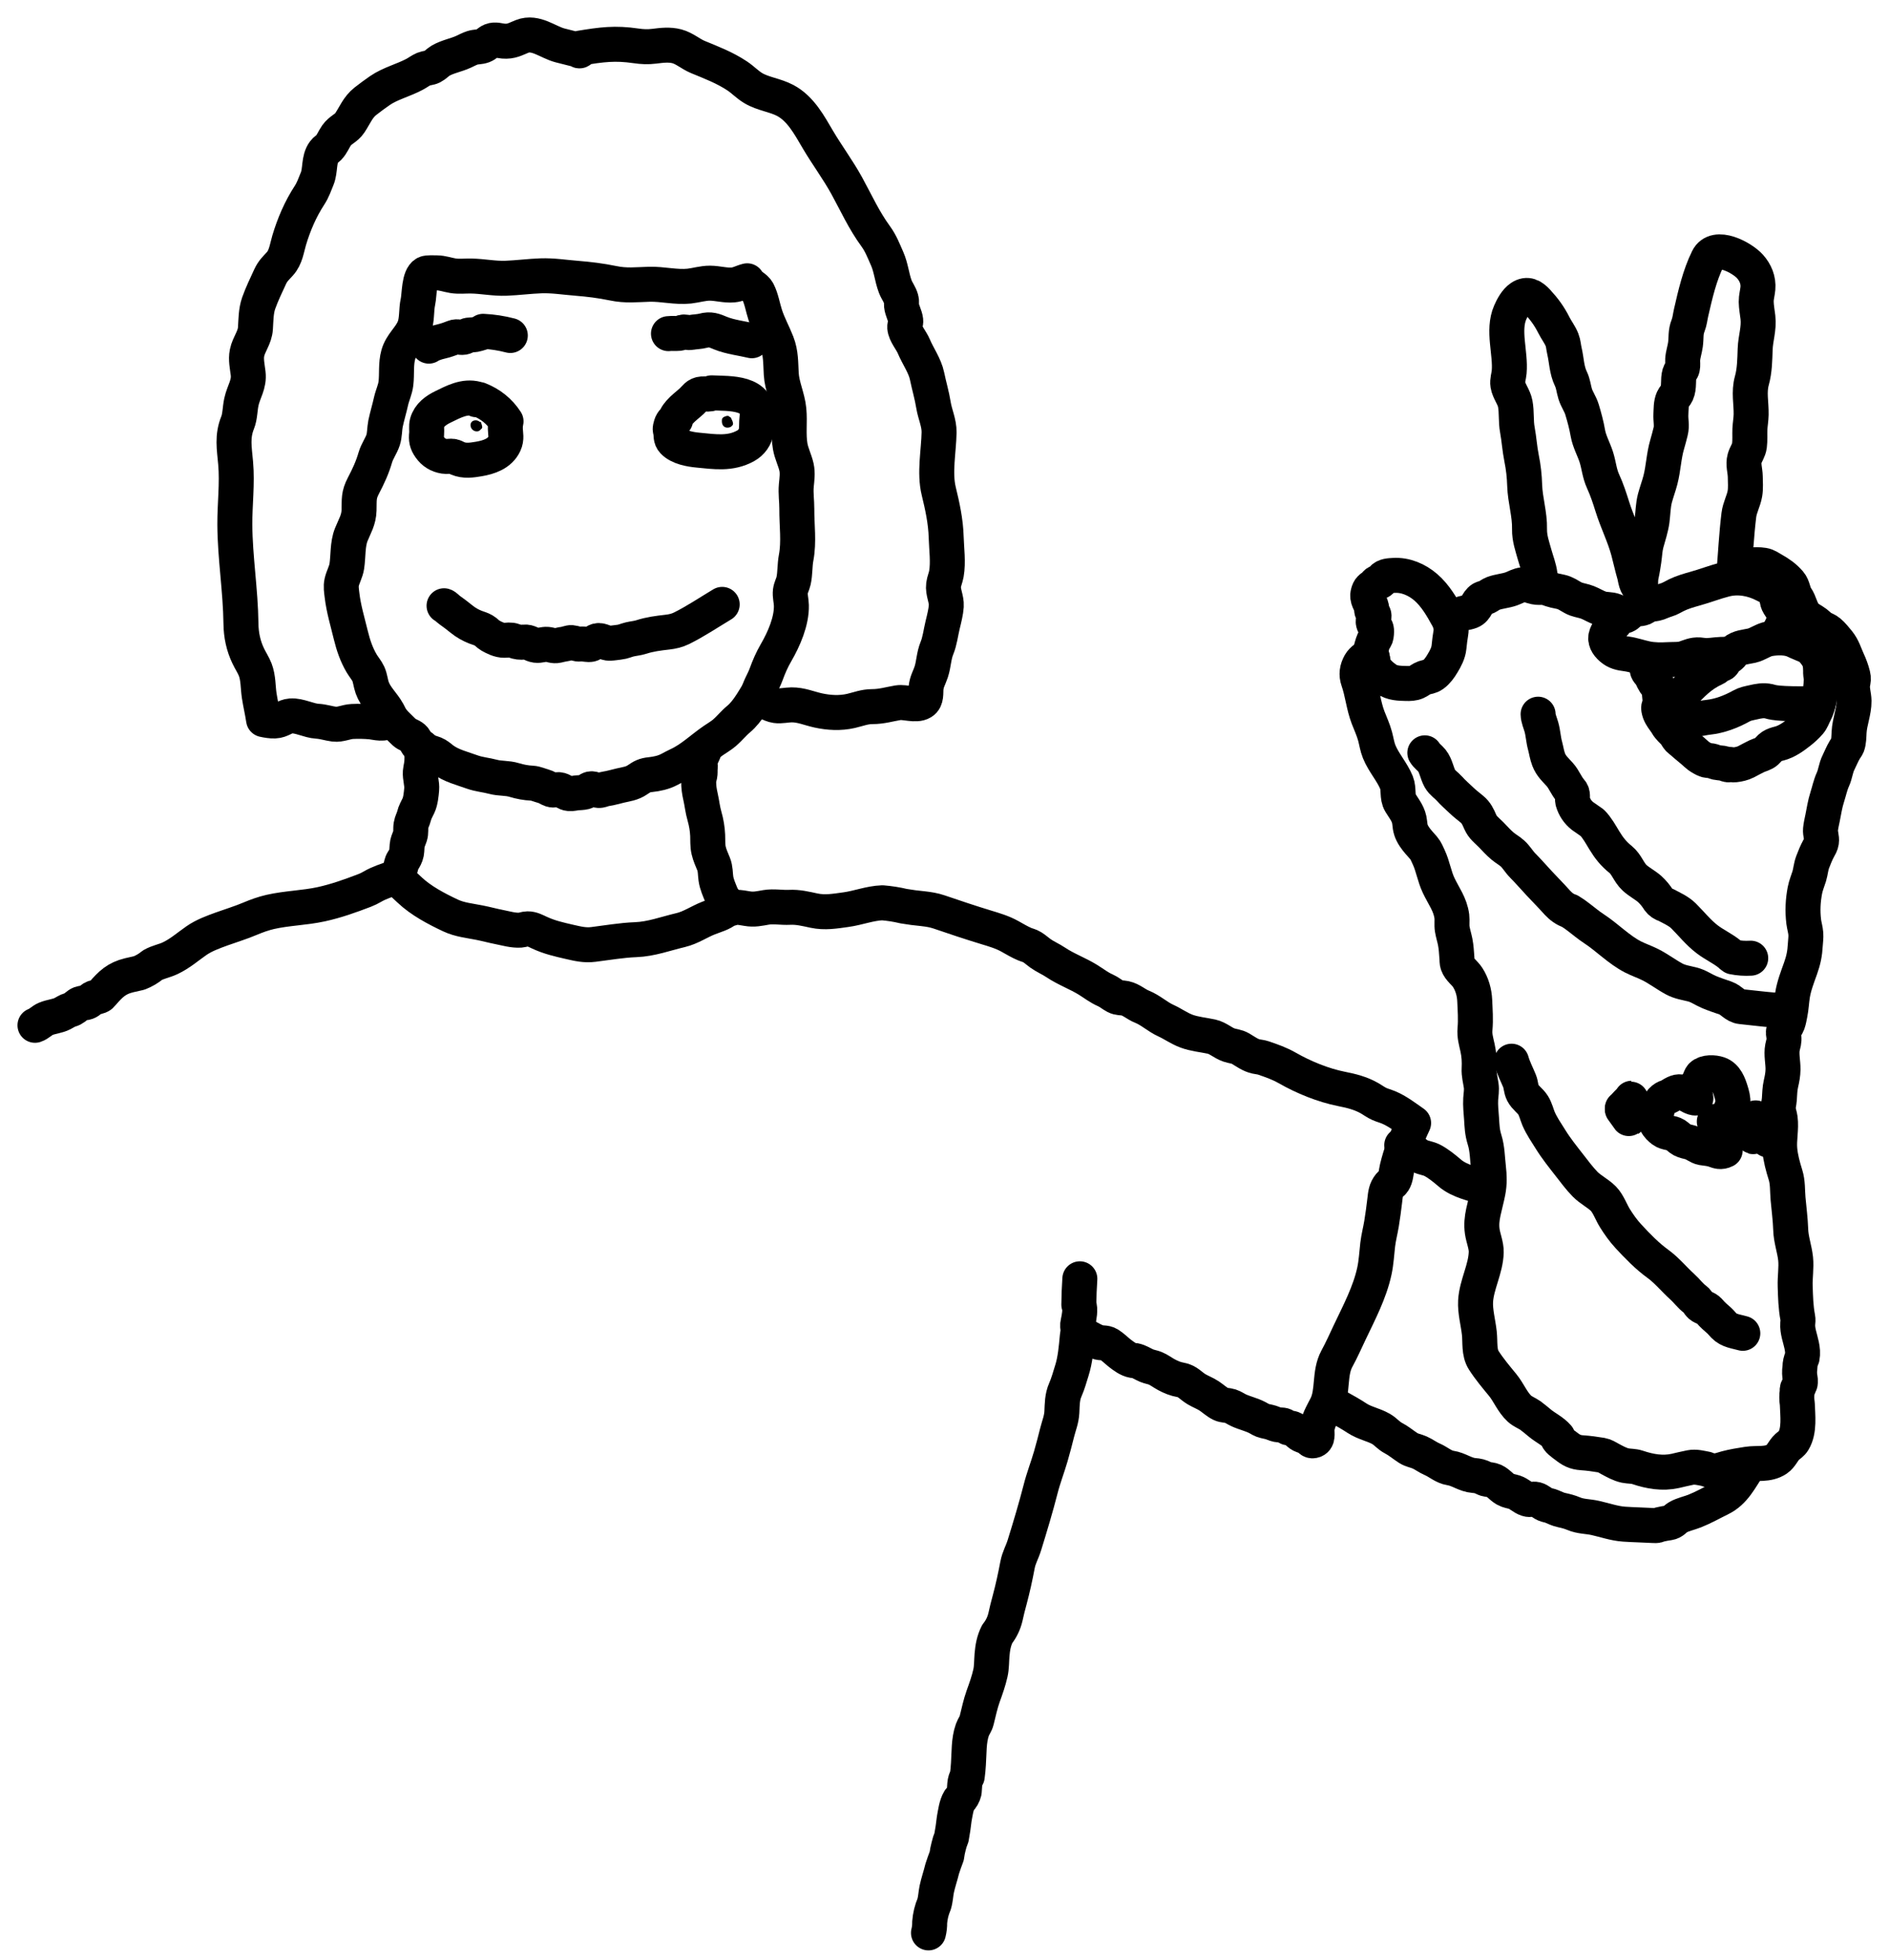
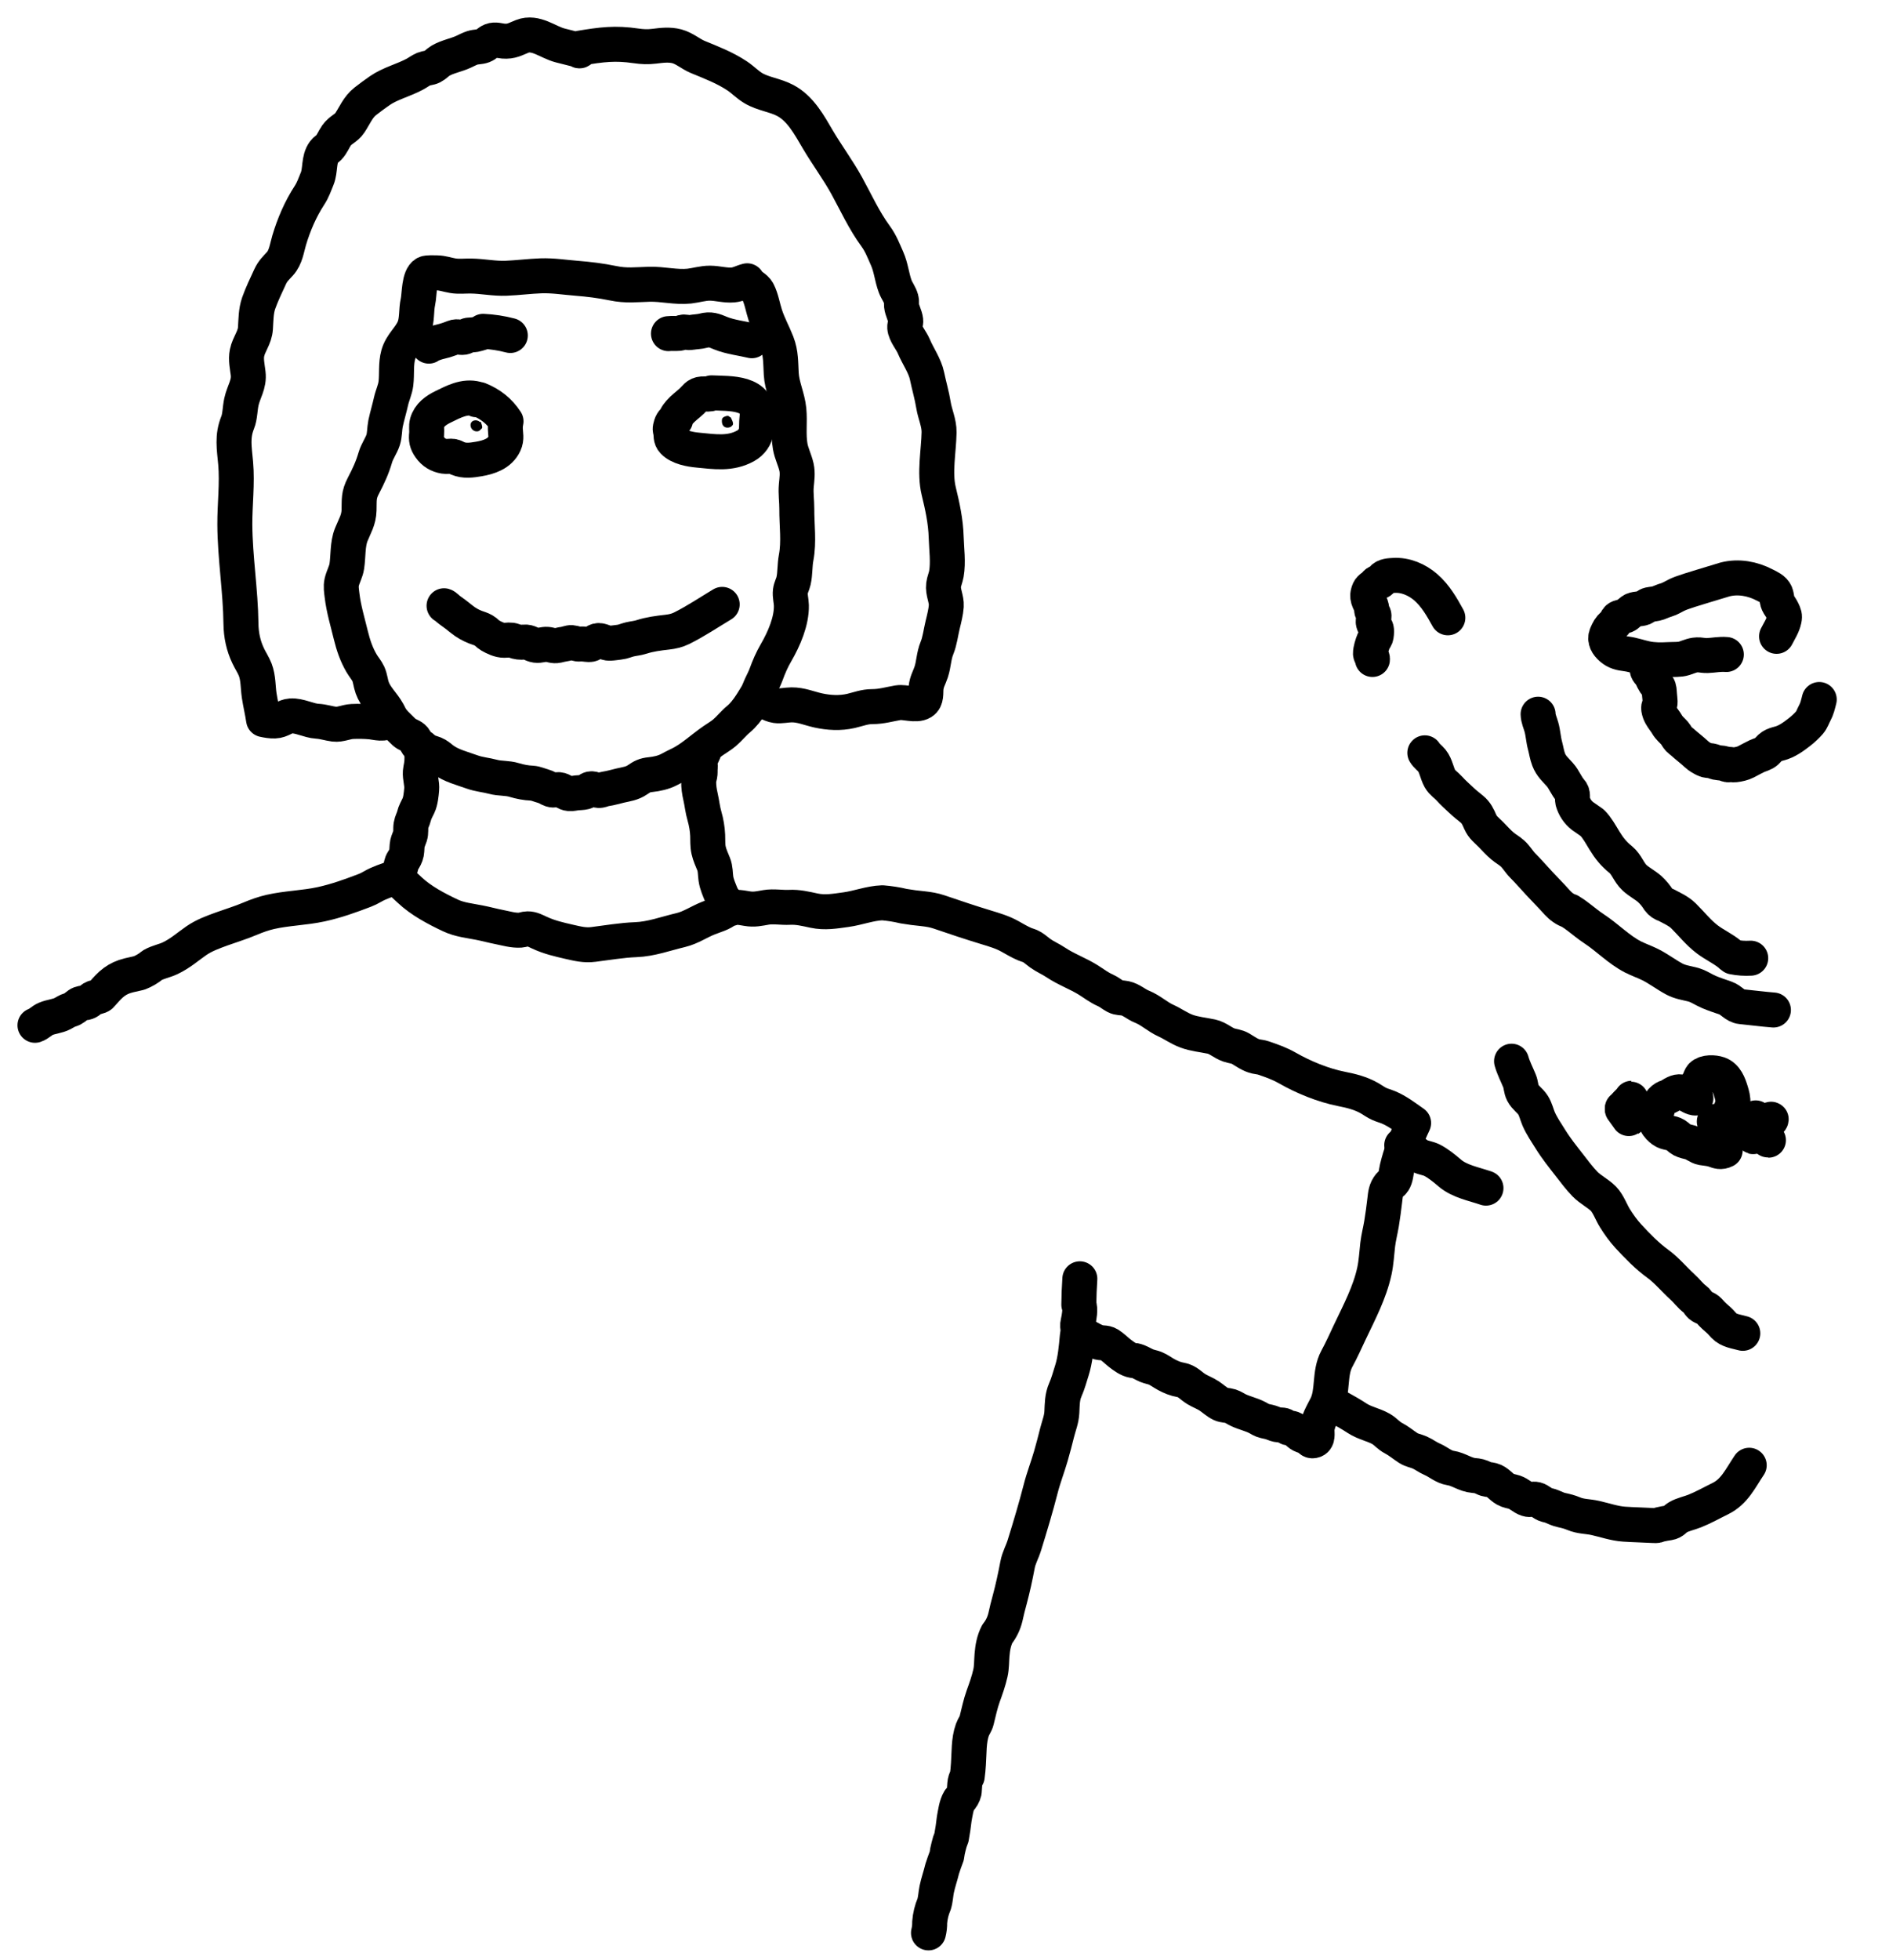
<svg xmlns="http://www.w3.org/2000/svg" width="54" height="56" viewBox="0 0 54 56" fill="none">
  <path d="M16.578 1.376C17.207 1.272 17.583 1.223 18.178 1.31C18.367 1.337 18.516 1.344 18.703 1.321C18.916 1.294 19.137 1.267 19.349 1.323C19.567 1.381 19.741 1.542 19.947 1.628C20.34 1.79 20.718 1.933 21.076 2.171C21.235 2.277 21.367 2.419 21.531 2.517C21.813 2.686 22.157 2.717 22.448 2.871C22.888 3.105 23.137 3.576 23.378 3.985C23.642 4.433 23.952 4.847 24.204 5.304C24.477 5.802 24.695 6.289 25.032 6.751C25.18 6.953 25.256 7.158 25.358 7.387C25.476 7.653 25.491 7.918 25.592 8.188C25.639 8.312 25.729 8.424 25.762 8.55C25.784 8.629 25.763 8.658 25.771 8.732C25.785 8.872 25.877 9.022 25.892 9.159C25.901 9.227 25.858 9.296 25.863 9.355C25.877 9.536 26.05 9.724 26.122 9.895C26.237 10.171 26.441 10.452 26.501 10.745C26.558 11.022 26.64 11.296 26.685 11.576C26.729 11.845 26.849 12.08 26.845 12.357C26.835 12.894 26.707 13.507 26.835 14.034C26.94 14.465 27.035 14.899 27.048 15.349C27.058 15.682 27.112 16.07 27.054 16.399C27.035 16.507 26.988 16.606 26.974 16.715C26.947 16.922 27.064 17.115 27.051 17.318C27.041 17.48 26.988 17.69 26.947 17.857C26.895 18.07 26.866 18.321 26.785 18.517C26.691 18.745 26.695 18.973 26.62 19.202C26.564 19.372 26.494 19.468 26.473 19.655C26.457 19.796 26.494 19.984 26.358 20.067C26.18 20.176 25.867 20.049 25.672 20.081C25.418 20.124 25.2 20.192 24.938 20.192C24.712 20.192 24.539 20.266 24.323 20.316C24.014 20.386 23.694 20.368 23.388 20.301C23.126 20.243 22.898 20.139 22.627 20.142C22.486 20.143 22.318 20.184 22.182 20.164C22.023 20.142 21.775 19.996 21.656 19.885C21.686 19.685 21.826 19.474 21.896 19.284C21.981 19.052 22.062 18.862 22.186 18.648C22.41 18.262 22.633 17.752 22.623 17.301C22.62 17.166 22.578 17.029 22.594 16.895C22.606 16.796 22.663 16.697 22.685 16.599C22.733 16.382 22.717 16.157 22.758 15.941C22.846 15.479 22.775 15.009 22.778 14.538C22.779 14.312 22.743 14.1 22.764 13.871C22.781 13.695 22.807 13.524 22.769 13.349C22.723 13.146 22.625 12.962 22.589 12.755C22.528 12.405 22.585 12.059 22.551 11.709C22.517 11.358 22.352 11.033 22.333 10.683C22.315 10.373 22.328 10.099 22.211 9.798C22.104 9.523 21.966 9.282 21.875 8.998C21.806 8.789 21.767 8.532 21.666 8.338C21.592 8.197 21.433 8.171 21.36 8.024C21.218 8.059 21.107 8.13 20.954 8.143C20.737 8.162 20.518 8.094 20.298 8.092C20.091 8.091 19.908 8.153 19.704 8.176C19.327 8.216 18.941 8.113 18.562 8.123C18.183 8.133 17.904 8.173 17.521 8.093C17.166 8.02 16.835 7.98 16.476 7.951C16.131 7.924 15.808 7.87 15.462 7.882C15.129 7.894 14.801 7.938 14.469 7.951C14.123 7.965 13.802 7.892 13.459 7.888C13.287 7.885 13.117 7.908 12.946 7.879C12.791 7.854 12.647 7.798 12.487 7.797C12.408 7.796 12.219 7.786 12.166 7.813C11.972 7.912 11.992 8.422 11.948 8.621C11.892 8.872 11.932 9.144 11.832 9.381C11.713 9.661 11.471 9.832 11.386 10.135C11.31 10.407 11.351 10.684 11.318 10.959C11.297 11.135 11.216 11.296 11.178 11.468C11.131 11.681 11.066 11.891 11.021 12.105C10.991 12.254 10.998 12.432 10.952 12.573C10.896 12.743 10.783 12.889 10.73 13.069C10.644 13.366 10.532 13.604 10.388 13.88C10.246 14.152 10.272 14.275 10.264 14.579C10.256 14.861 10.143 15.025 10.041 15.279C9.931 15.553 9.958 15.895 9.914 16.182C9.89 16.341 9.804 16.482 9.769 16.636C9.74 16.763 9.763 16.884 9.778 17.014C9.823 17.396 9.937 17.773 10.028 18.147C10.098 18.433 10.189 18.707 10.341 18.962C10.399 19.06 10.483 19.155 10.53 19.258C10.585 19.379 10.595 19.528 10.64 19.652C10.738 19.926 10.953 20.104 11.089 20.352C11.135 20.437 11.173 20.501 11.114 20.58C11.004 20.726 10.742 20.642 10.6 20.628C10.429 20.612 10.24 20.609 10.067 20.617C9.902 20.625 9.72 20.715 9.557 20.694C9.393 20.673 9.245 20.62 9.073 20.61C8.826 20.596 8.557 20.441 8.314 20.458C8.142 20.47 8.037 20.596 7.855 20.602C7.746 20.606 7.641 20.587 7.534 20.564C7.5 20.333 7.444 20.103 7.409 19.872C7.373 19.626 7.386 19.374 7.297 19.139C7.245 19.004 7.158 18.876 7.096 18.744C6.957 18.455 6.892 18.145 6.888 17.825C6.877 16.872 6.718 15.935 6.713 14.989C6.71 14.411 6.788 13.814 6.736 13.235C6.697 12.799 6.632 12.473 6.795 12.071C6.861 11.908 6.859 11.679 6.9 11.487C6.966 11.184 7.131 10.987 7.093 10.668C7.071 10.479 7.022 10.273 7.062 10.083C7.113 9.832 7.285 9.653 7.302 9.381C7.318 9.142 7.314 8.892 7.395 8.662C7.484 8.411 7.609 8.151 7.722 7.907C7.8 7.739 7.885 7.667 8.003 7.537C8.17 7.353 8.199 7.094 8.266 6.867C8.401 6.415 8.589 5.976 8.848 5.579C8.945 5.432 8.999 5.27 9.066 5.108C9.166 4.868 9.102 4.556 9.261 4.342C9.31 4.276 9.343 4.273 9.395 4.22C9.497 4.114 9.537 3.988 9.62 3.87C9.733 3.708 9.896 3.669 10.001 3.51C10.148 3.289 10.231 3.062 10.446 2.893C10.579 2.789 10.716 2.688 10.856 2.591C11.152 2.386 11.53 2.295 11.851 2.124C11.939 2.078 12.024 2.011 12.115 1.973C12.189 1.943 12.283 1.944 12.356 1.907C12.446 1.861 12.507 1.786 12.592 1.735C12.793 1.617 13.039 1.577 13.25 1.48C13.337 1.44 13.416 1.396 13.508 1.366C13.602 1.336 13.72 1.344 13.809 1.31C13.908 1.272 13.954 1.199 14.045 1.162C14.155 1.117 14.273 1.166 14.388 1.175C14.622 1.194 14.733 1.116 14.929 1.039C15.311 0.89 15.659 1.206 16.009 1.297C16.203 1.347 16.401 1.397 16.586 1.443C16.564 1.459 16.542 1.473 16.578 1.376Z" stroke="black" stroke-miterlimit="10" stroke-linecap="round" stroke-linejoin="round" />
  <path d="M20.886 11.922C20.902 11.959 20.976 12.079 20.95 12.136C20.943 12.154 20.927 12.166 20.913 12.179C20.886 12.205 20.868 12.211 20.832 12.217C20.732 12.234 20.655 12.183 20.639 12.079C20.635 12.05 20.634 12.013 20.639 11.985C20.648 11.935 20.687 11.916 20.732 11.899C20.793 11.874 20.828 11.877 20.871 11.923C20.872 11.925 20.872 11.928 20.886 11.922Z" fill="black" />
  <path d="M13.742 12.05C13.751 12.081 13.803 12.19 13.778 12.237C13.772 12.249 13.755 12.259 13.744 12.27C13.714 12.301 13.695 12.322 13.649 12.327C13.549 12.338 13.458 12.262 13.451 12.16C13.441 12.008 13.626 11.968 13.717 12.059C13.717 12.061 13.717 12.064 13.742 12.05Z" fill="black" />
  <path d="M21.492 9.737C21.228 9.672 20.869 9.631 20.601 9.521C20.413 9.443 20.306 9.396 20.105 9.45C19.987 9.481 19.871 9.478 19.751 9.501C19.677 9.515 19.627 9.488 19.553 9.487C19.495 9.487 19.465 9.521 19.412 9.526C19.315 9.536 19.212 9.522 19.109 9.534" stroke="black" stroke-miterlimit="10" stroke-linecap="round" stroke-linejoin="round" />
  <path d="M14.588 9.587C14.332 9.52 14.073 9.48 13.811 9.468C13.801 9.486 13.788 9.498 13.77 9.507C13.729 9.52 13.688 9.531 13.648 9.544C13.556 9.573 13.488 9.566 13.399 9.576C13.341 9.582 13.311 9.629 13.251 9.639C13.134 9.658 13.085 9.595 12.968 9.642C12.847 9.691 12.735 9.729 12.605 9.76C12.495 9.786 12.351 9.828 12.259 9.891" stroke="black" stroke-miterlimit="10" stroke-linecap="round" stroke-linejoin="round" />
  <path d="M20.34 11.226C20.86 11.25 21.74 11.189 21.638 11.96C21.624 12.074 21.633 12.188 21.62 12.302C21.599 12.488 21.478 12.65 21.317 12.739C20.878 12.983 20.432 12.909 19.952 12.863C19.728 12.842 19.413 12.787 19.247 12.614C19.164 12.527 19.193 12.438 19.171 12.33C19.154 12.249 19.152 12.263 19.173 12.183C19.187 12.123 19.201 12.092 19.235 12.047C19.254 12.024 19.293 12.026 19.313 11.999C19.33 11.975 19.313 11.947 19.325 11.923C19.348 11.876 19.388 11.822 19.422 11.784C19.526 11.664 19.654 11.572 19.776 11.461C19.883 11.361 19.919 11.268 20.076 11.257C20.152 11.251 20.218 11.271 20.294 11.257C20.286 11.257 20.278 11.258 20.34 11.226Z" stroke="black" stroke-miterlimit="10" stroke-linecap="round" stroke-linejoin="round" />
  <path d="M13.692 11.415C14.022 11.546 14.28 11.754 14.466 12.041C14.45 12.111 14.444 12.183 14.446 12.254C14.45 12.41 14.491 12.525 14.42 12.679C14.288 12.965 13.974 13.068 13.688 13.116C13.482 13.151 13.278 13.181 13.083 13.098C13.002 13.064 12.98 13.036 12.896 13.036C12.827 13.036 12.769 13.05 12.701 13.039C12.526 13.011 12.391 12.929 12.29 12.785C12.194 12.649 12.179 12.56 12.196 12.392C12.205 12.295 12.182 12.18 12.208 12.086C12.271 11.86 12.46 11.725 12.67 11.623C12.966 11.479 13.279 11.308 13.619 11.398C13.614 11.423 13.6 11.433 13.692 11.415Z" stroke="black" stroke-miterlimit="10" stroke-linecap="round" stroke-linejoin="round" />
  <path d="M20.645 17.271C20.266 17.498 19.881 17.757 19.481 17.955C19.351 18.018 19.221 18.048 19.079 18.064C18.816 18.094 18.581 18.123 18.332 18.203C18.221 18.239 18.111 18.245 18 18.272C17.895 18.297 17.816 18.339 17.704 18.351C17.615 18.361 17.524 18.377 17.433 18.381C17.315 18.387 17.183 18.281 17.078 18.308C16.985 18.331 16.95 18.422 16.838 18.419C16.748 18.416 16.675 18.396 16.585 18.404C16.487 18.413 16.428 18.37 16.337 18.363C16.282 18.358 16.18 18.402 16.114 18.409C16.052 18.415 15.998 18.433 15.94 18.445C15.822 18.471 15.751 18.422 15.643 18.413C15.537 18.404 15.43 18.455 15.323 18.44C15.19 18.422 15.122 18.334 14.985 18.348C14.87 18.359 14.797 18.351 14.688 18.311C14.58 18.271 14.524 18.297 14.413 18.297C14.274 18.297 14.13 18.226 14.013 18.159C13.942 18.118 13.896 18.054 13.828 18.016C13.758 17.975 13.669 17.951 13.592 17.922C13.445 17.864 13.319 17.792 13.197 17.694C13.083 17.601 12.967 17.513 12.848 17.429C12.801 17.396 12.737 17.322 12.694 17.31" stroke="black" stroke-miterlimit="10" stroke-linecap="round" stroke-linejoin="round" />
  <path d="M21.766 19.646C21.573 19.943 21.391 20.319 21.112 20.551C20.968 20.67 20.852 20.819 20.711 20.94C20.617 21.02 20.498 21.09 20.397 21.159C20.066 21.385 19.761 21.685 19.393 21.855C19.3 21.899 19.216 21.944 19.125 21.992C18.966 22.076 18.775 22.116 18.598 22.135C18.426 22.152 18.36 22.19 18.219 22.286C18.067 22.39 17.91 22.407 17.736 22.447C17.594 22.479 17.465 22.521 17.314 22.543C17.255 22.551 17.207 22.578 17.151 22.587C17.059 22.602 16.971 22.526 16.886 22.542C16.822 22.554 16.782 22.616 16.712 22.634C16.642 22.652 16.558 22.65 16.486 22.657C16.419 22.664 16.344 22.685 16.277 22.679C16.166 22.671 16.082 22.575 15.973 22.565C15.897 22.557 15.838 22.592 15.76 22.567C15.678 22.54 15.618 22.488 15.535 22.467C15.429 22.44 15.317 22.386 15.211 22.38C15.039 22.372 14.871 22.341 14.702 22.29C14.494 22.226 14.298 22.253 14.094 22.198C13.902 22.146 13.695 22.13 13.509 22.064C13.222 21.96 12.893 21.882 12.648 21.694C12.567 21.631 12.512 21.578 12.418 21.539C12.351 21.512 12.268 21.494 12.207 21.46C12.133 21.418 12.06 21.363 11.986 21.318C11.874 21.252 11.905 21.158 11.814 21.079C11.739 21.015 11.634 20.995 11.559 20.927C11.493 20.868 11.434 20.801 11.369 20.741C11.267 20.646 11.194 20.551 11.117 20.439" stroke="black" stroke-miterlimit="10" stroke-linecap="round" stroke-linejoin="round" />
-   <path d="M49.562 16.44C49.611 15.86 49.638 15.29 49.708 14.716C49.736 14.494 49.844 14.319 49.881 14.104C49.907 13.951 49.893 13.773 49.891 13.618C49.888 13.444 49.824 13.27 49.873 13.099C49.909 12.972 49.995 12.871 50.011 12.732C50.03 12.581 50.017 12.416 50.023 12.267C50.03 12.126 50.056 11.988 50.059 11.845C50.065 11.512 49.987 11.209 50.08 10.875C50.161 10.584 50.163 10.278 50.174 9.977C50.185 9.663 50.289 9.397 50.253 9.07C50.236 8.924 50.206 8.77 50.204 8.622C50.202 8.494 50.24 8.372 50.252 8.242C50.273 8.006 50.183 7.788 50.024 7.612C49.8 7.363 49.039 6.948 48.82 7.396C48.583 7.878 48.46 8.424 48.343 8.933C48.313 9.065 48.305 9.18 48.256 9.306C48.178 9.5 48.209 9.646 48.181 9.848C48.161 9.994 48.112 10.125 48.102 10.273C48.098 10.344 48.112 10.448 48.095 10.517C48.08 10.581 48.031 10.617 48.012 10.678C47.958 10.857 48.014 11.055 47.933 11.235C47.905 11.296 47.852 11.341 47.824 11.403C47.765 11.535 47.773 11.694 47.765 11.837C47.756 12.008 47.8 12.163 47.758 12.329C47.727 12.452 47.694 12.581 47.658 12.702C47.56 13.035 47.553 13.378 47.465 13.718C47.418 13.897 47.355 14.062 47.308 14.24C47.253 14.454 47.255 14.657 47.227 14.875C47.198 15.086 47.123 15.312 47.066 15.519C47.02 15.693 47.02 15.833 46.994 16.01C46.974 16.142 46.954 16.282 46.924 16.416C46.891 16.555 46.904 16.656 46.896 16.799C46.766 16.763 46.751 16.526 46.721 16.421C46.655 16.194 46.608 15.97 46.547 15.743C46.429 15.306 46.227 14.912 46.092 14.48C46.014 14.232 45.936 13.992 45.827 13.755C45.72 13.524 45.707 13.287 45.629 13.049C45.556 12.828 45.434 12.613 45.392 12.379C45.351 12.142 45.293 11.931 45.224 11.701C45.176 11.542 45.076 11.411 45.028 11.253C44.982 11.101 44.976 10.971 44.906 10.824C44.783 10.569 44.785 10.298 44.721 10.026C44.695 9.916 44.694 9.816 44.652 9.71C44.596 9.566 44.49 9.43 44.42 9.291C44.289 9.03 44.143 8.833 43.948 8.621C43.802 8.462 43.66 8.378 43.473 8.501C43.337 8.592 43.237 8.779 43.172 8.928C42.947 9.444 43.19 10.087 43.142 10.632C43.132 10.748 43.084 10.878 43.104 10.994C43.134 11.177 43.279 11.343 43.315 11.535C43.362 11.784 43.33 12.035 43.376 12.281C43.426 12.553 43.441 12.818 43.496 13.091C43.549 13.353 43.577 13.601 43.585 13.868C43.599 14.3 43.734 14.693 43.724 15.123C43.719 15.378 43.803 15.611 43.871 15.854C43.925 16.047 43.998 16.225 44.023 16.422C44.031 16.487 44.07 16.648 44.138 16.717" stroke="black" stroke-miterlimit="10" stroke-linecap="round" stroke-linejoin="round" />
-   <path d="M50.786 18.184C50.866 18.028 50.967 17.876 51.003 17.704C51.026 17.596 51.004 17.555 50.959 17.457C50.928 17.389 50.887 17.337 50.849 17.275C50.784 17.169 50.803 17.067 50.76 16.96C50.71 16.835 50.556 16.773 50.447 16.717C50.101 16.536 49.698 16.46 49.313 16.558C49.025 16.631 48.747 16.741 48.461 16.82C48.279 16.871 48.095 16.924 47.925 17.006C47.823 17.055 47.739 17.113 47.632 17.144C47.552 17.166 47.48 17.202 47.402 17.23C47.314 17.261 47.232 17.26 47.146 17.279C47.081 17.294 47.038 17.346 46.98 17.371C46.874 17.415 46.741 17.387 46.645 17.454C46.576 17.501 46.546 17.563 46.461 17.598C46.395 17.625 46.301 17.625 46.248 17.67C46.211 17.7 46.196 17.765 46.165 17.802C46.111 17.866 46.051 17.898 46.005 17.974C45.974 18.027 45.946 18.082 45.923 18.137C45.859 18.289 45.946 18.42 46.063 18.523C46.192 18.637 46.327 18.664 46.493 18.685C46.69 18.711 46.867 18.778 47.06 18.818C47.27 18.863 47.488 18.861 47.702 18.849C47.844 18.841 48.014 18.855 48.147 18.812C48.293 18.765 48.408 18.703 48.576 18.714C48.654 18.72 48.729 18.737 48.808 18.733C48.992 18.726 49.163 18.686 49.35 18.703" stroke="black" stroke-miterlimit="10" stroke-linecap="round" stroke-linejoin="round" />
-   <path d="M51.973 20.106C52.026 19.866 52.058 19.624 52.068 19.379C52.05 19.311 52.042 19.241 52.045 19.17C52.044 18.992 52.024 18.859 51.917 18.71C51.836 18.599 51.768 18.514 51.639 18.455C51.53 18.405 51.417 18.364 51.308 18.311C51.106 18.21 50.809 18.216 50.589 18.252C50.403 18.281 50.252 18.41 50.075 18.45C49.908 18.488 49.717 18.494 49.575 18.614C49.529 18.655 49.507 18.714 49.452 18.753C49.39 18.796 49.354 18.805 49.311 18.869C49.292 18.896 49.275 18.945 49.251 18.966C49.22 18.994 49.175 18.988 49.14 19.012C49.079 19.054 49.079 19.079 49.001 19.113C48.624 19.28 48.356 19.564 48.081 19.856C47.983 19.96 47.939 20.019 47.959 20.169C47.981 20.34 48.018 20.501 48.203 20.545C48.423 20.598 48.607 20.522 48.826 20.498C49.161 20.462 49.483 20.339 49.777 20.176C49.895 20.111 49.979 20.101 50.112 20.07C50.262 20.035 50.411 20.005 50.566 20.04C50.645 20.058 50.751 20.134 51.973 20.106Z" stroke="black" stroke-miterlimit="10" stroke-linecap="round" stroke-linejoin="round" />
+   <path d="M50.786 18.184C50.866 18.028 50.967 17.876 51.003 17.704C51.026 17.596 51.004 17.555 50.959 17.457C50.928 17.389 50.887 17.337 50.849 17.275C50.784 17.169 50.803 17.067 50.76 16.96C50.71 16.835 50.556 16.773 50.447 16.717C50.101 16.536 49.698 16.46 49.313 16.558C48.279 16.871 48.095 16.924 47.925 17.006C47.823 17.055 47.739 17.113 47.632 17.144C47.552 17.166 47.48 17.202 47.402 17.23C47.314 17.261 47.232 17.26 47.146 17.279C47.081 17.294 47.038 17.346 46.98 17.371C46.874 17.415 46.741 17.387 46.645 17.454C46.576 17.501 46.546 17.563 46.461 17.598C46.395 17.625 46.301 17.625 46.248 17.67C46.211 17.7 46.196 17.765 46.165 17.802C46.111 17.866 46.051 17.898 46.005 17.974C45.974 18.027 45.946 18.082 45.923 18.137C45.859 18.289 45.946 18.42 46.063 18.523C46.192 18.637 46.327 18.664 46.493 18.685C46.69 18.711 46.867 18.778 47.06 18.818C47.27 18.863 47.488 18.861 47.702 18.849C47.844 18.841 48.014 18.855 48.147 18.812C48.293 18.765 48.408 18.703 48.576 18.714C48.654 18.72 48.729 18.737 48.808 18.733C48.992 18.726 49.163 18.686 49.35 18.703" stroke="black" stroke-miterlimit="10" stroke-linecap="round" stroke-linejoin="round" />
  <path d="M41.389 17.654C41.217 17.34 41.034 17.023 40.76 16.783C40.507 16.564 40.178 16.422 39.842 16.443C39.726 16.45 39.593 16.451 39.519 16.54C39.492 16.573 39.485 16.603 39.445 16.623C39.415 16.639 39.385 16.632 39.355 16.653C39.324 16.674 39.31 16.703 39.286 16.73C39.254 16.764 39.207 16.78 39.178 16.81C39.139 16.849 39.124 16.891 39.111 16.94C39.06 17.116 39.177 17.211 39.21 17.368C39.215 17.39 39.206 17.421 39.213 17.449C39.224 17.498 39.264 17.527 39.275 17.573C39.293 17.65 39.239 17.719 39.259 17.799C39.277 17.873 39.345 17.929 39.35 18.006C39.354 18.053 39.348 18.16 39.331 18.206C39.312 18.257 39.27 18.294 39.253 18.348C39.238 18.398 39.217 18.452 39.205 18.501C39.194 18.54 39.174 18.637 39.176 18.674C39.179 18.736 39.242 18.782 39.233 18.845" stroke="black" stroke-miterlimit="10" stroke-linecap="round" stroke-linejoin="round" />
-   <path d="M49.644 16.198C49.884 16.168 50.161 16.11 50.408 16.151C50.519 16.169 50.585 16.226 50.681 16.279C50.871 16.387 51.016 16.486 51.16 16.652C51.265 16.774 51.256 16.936 51.346 17.066C51.454 17.223 51.477 17.427 51.599 17.573C51.662 17.648 51.754 17.7 51.839 17.751C51.932 17.805 51.998 17.888 52.088 17.944C52.152 17.982 52.227 18.004 52.285 18.054C52.384 18.137 52.475 18.253 52.556 18.352C52.687 18.515 52.733 18.691 52.816 18.873C52.882 19.014 52.928 19.141 52.968 19.296C52.993 19.395 52.98 19.437 52.962 19.536C52.934 19.695 52.998 19.867 53 20.029C53.003 20.336 52.874 20.623 52.859 20.927C52.853 21.041 52.852 21.195 52.813 21.299C52.797 21.339 52.763 21.381 52.74 21.418C52.667 21.538 52.617 21.666 52.555 21.792C52.477 21.947 52.468 22.116 52.396 22.273C52.322 22.436 52.29 22.603 52.235 22.775C52.171 22.971 52.142 23.173 52.101 23.375C52.079 23.482 52.052 23.593 52.042 23.703C52.031 23.822 52.086 23.938 52.069 24.053C52.057 24.132 52.026 24.175 51.988 24.247C51.922 24.368 51.865 24.509 51.816 24.639C51.767 24.77 51.76 24.907 51.72 25.039C51.677 25.177 51.624 25.299 51.596 25.443C51.539 25.744 51.525 26.029 51.562 26.336C51.576 26.45 51.614 26.567 51.622 26.682C51.63 26.788 51.613 26.895 51.607 27.001C51.594 27.248 51.555 27.438 51.47 27.676C51.38 27.928 51.284 28.173 51.241 28.439C51.214 28.615 51.207 28.794 51.172 28.968C51.154 29.056 51.138 29.158 51.108 29.24C51.073 29.337 51.033 29.353 50.997 29.428C50.965 29.497 50.988 29.554 50.995 29.624C51.009 29.767 50.98 29.806 50.955 29.932C50.916 30.129 50.973 30.359 50.97 30.561C50.968 30.702 50.944 30.824 50.913 30.96C50.877 31.11 50.876 31.261 50.865 31.415C50.858 31.512 50.828 31.605 50.836 31.702C50.842 31.788 50.878 31.877 50.889 31.962C50.928 32.258 50.851 32.55 50.878 32.848C50.9 33.094 50.967 33.337 51.041 33.573C51.11 33.794 51.094 34.022 51.114 34.253C51.14 34.545 51.18 34.84 51.19 35.134C51.198 35.42 51.299 35.685 51.33 35.967C51.357 36.225 51.309 36.495 51.318 36.755C51.328 37.056 51.334 37.354 51.391 37.65C51.405 37.724 51.396 37.755 51.391 37.824C51.376 38.031 51.462 38.242 51.503 38.441C51.528 38.563 51.541 38.671 51.517 38.793C51.476 38.883 51.455 38.977 51.454 39.075C51.437 39.188 51.44 39.302 51.465 39.414C51.471 39.585 51.458 39.508 51.427 39.614C51.386 39.651 51.369 39.699 51.377 39.755C51.359 39.876 51.36 39.996 51.379 40.118C51.389 40.449 51.449 40.876 51.268 41.175C51.22 41.255 51.157 41.285 51.088 41.347C50.977 41.448 50.92 41.615 50.793 41.699C50.531 41.871 50.238 41.795 49.948 41.841C49.757 41.871 49.542 41.905 49.358 41.954C49.29 41.974 49.221 41.995 49.152 42.014C49.024 42.044 48.899 42.033 48.775 41.978C48.626 41.95 48.472 41.906 48.32 41.936C48.177 41.963 48.032 42.001 47.889 42.033C47.526 42.113 47.167 42.051 46.816 41.933C46.691 41.891 46.583 41.904 46.458 41.879C46.307 41.847 46.157 41.762 46.023 41.69C45.942 41.647 45.876 41.599 45.784 41.583C45.601 41.553 45.412 41.526 45.227 41.514C45.022 41.5 44.917 41.442 44.75 41.31C44.713 41.282 44.472 41.121 44.535 41.064C44.397 40.901 44.188 40.805 44.023 40.67C43.932 40.596 43.843 40.518 43.749 40.45C43.659 40.386 43.525 40.336 43.439 40.257C43.234 40.069 43.132 39.793 42.958 39.58C42.768 39.348 42.577 39.123 42.414 38.869C42.273 38.648 42.317 38.352 42.289 38.096C42.257 37.801 42.165 37.475 42.182 37.181C42.209 36.71 42.475 36.258 42.486 35.782C42.491 35.589 42.4 35.382 42.373 35.192C42.345 34.999 42.364 34.827 42.404 34.638C42.445 34.444 42.499 34.254 42.537 34.06C42.584 33.822 42.577 33.604 42.55 33.366C42.518 33.096 42.52 32.829 42.439 32.57C42.37 32.349 42.367 32.192 42.352 31.964C42.339 31.776 42.317 31.592 42.328 31.404C42.337 31.275 42.361 31.148 42.342 31.021C42.318 30.851 42.274 30.708 42.283 30.537C42.294 30.337 42.282 30.142 42.239 29.947C42.198 29.759 42.148 29.602 42.165 29.406C42.19 29.134 42.169 28.865 42.157 28.591C42.147 28.361 42.082 28.128 41.956 27.932C41.872 27.802 41.72 27.704 41.668 27.555C41.648 27.5 41.653 27.431 41.648 27.374C41.636 27.219 41.629 27.069 41.599 26.916C41.575 26.795 41.535 26.672 41.515 26.549C41.495 26.428 41.517 26.308 41.503 26.187C41.459 25.844 41.27 25.607 41.126 25.302C41.002 25.041 40.963 24.754 40.842 24.495C40.797 24.401 40.764 24.309 40.696 24.23C40.608 24.128 40.508 24.025 40.434 23.913C40.338 23.768 40.313 23.675 40.298 23.506C40.276 23.271 40.151 23.135 40.033 22.941C39.929 22.77 39.997 22.549 39.921 22.362C39.793 22.05 39.554 21.795 39.426 21.48C39.367 21.334 39.349 21.189 39.309 21.041C39.259 20.854 39.177 20.681 39.108 20.501C38.977 20.159 38.947 19.788 38.826 19.443C38.767 19.273 38.79 19.121 38.878 18.964C38.935 18.865 39.099 18.717 39.225 18.768C39.255 18.887 39.253 19.024 39.328 19.123C39.42 19.244 39.506 19.317 39.63 19.405C39.795 19.522 40.003 19.527 40.205 19.531C40.302 19.533 40.401 19.532 40.49 19.492C40.569 19.457 40.631 19.398 40.714 19.369C40.814 19.335 40.876 19.344 40.97 19.277C41.08 19.198 41.167 19.075 41.235 18.96C41.323 18.814 41.405 18.663 41.422 18.49C41.436 18.349 41.452 18.217 41.476 18.077C41.497 17.957 41.465 17.868 41.443 17.757C41.536 17.721 41.598 17.652 41.676 17.595C41.797 17.507 41.915 17.522 42.043 17.471C42.209 17.405 42.216 17.201 42.361 17.112C42.4 17.089 42.453 17.085 42.493 17.065C42.562 17.032 42.614 16.985 42.685 16.958C42.85 16.897 43.035 16.887 43.202 16.828C43.324 16.785 43.413 16.72 43.552 16.708C43.676 16.698 43.761 16.752 43.883 16.776C43.959 16.792 44.024 16.783 44.101 16.786C44.191 16.788 44.264 16.82 44.347 16.849C44.468 16.891 44.599 16.897 44.717 16.944C44.835 16.991 44.934 17.075 45.053 17.119C45.161 17.157 45.278 17.172 45.385 17.215C45.512 17.265 45.631 17.343 45.761 17.385C45.89 17.428 46.033 17.404 46.158 17.456C46.204 17.475 46.413 17.566 46.378 17.612" stroke="black" stroke-miterlimit="10" stroke-linecap="round" stroke-linejoin="round" />
  <path d="M52.006 19.989C51.966 20.145 51.944 20.252 51.874 20.381C51.825 20.471 51.798 20.567 51.73 20.647C51.648 20.742 51.542 20.84 51.444 20.916C51.267 21.055 51.077 21.194 50.856 21.249C50.779 21.269 50.714 21.287 50.647 21.33C50.581 21.373 50.552 21.426 50.495 21.479C50.422 21.545 50.315 21.566 50.227 21.606C50.12 21.656 50.019 21.714 49.914 21.768C49.818 21.817 49.702 21.843 49.594 21.855C49.543 21.861 49.501 21.848 49.451 21.844C49.435 21.843 49.422 21.858 49.404 21.856C49.354 21.851 49.301 21.816 49.245 21.809C49.185 21.802 49.128 21.799 49.069 21.787C49.019 21.776 48.966 21.748 48.916 21.74C48.849 21.728 48.797 21.739 48.731 21.705C48.645 21.661 48.57 21.621 48.498 21.554C48.367 21.432 48.223 21.324 48.09 21.204C48.058 21.175 48.019 21.151 47.989 21.12C47.941 21.069 47.918 21.005 47.872 20.952C47.795 20.865 47.715 20.805 47.659 20.708C47.605 20.613 47.533 20.535 47.48 20.439C47.449 20.382 47.428 20.328 47.417 20.26C47.407 20.198 47.422 20.205 47.446 20.142C47.465 20.09 47.455 20.004 47.449 19.948C47.441 19.886 47.439 19.826 47.433 19.763C47.426 19.681 47.423 19.635 47.358 19.573C47.267 19.487 47.25 19.388 47.182 19.281C47.15 19.231 47.078 19.183 47.088 19.113C47.091 19.082 47.118 19.065 47.121 19.036C47.125 18.994 47.077 18.863 47.046 18.85" stroke="black" stroke-miterlimit="10" stroke-linecap="round" stroke-linejoin="round" />
  <path d="M50.004 41.871C49.751 42.247 49.583 42.628 49.175 42.826C48.93 42.945 48.7 43.078 48.445 43.179C48.301 43.237 48.103 43.278 47.969 43.356C47.87 43.414 47.835 43.496 47.709 43.516C47.618 43.531 47.544 43.54 47.452 43.564C47.354 43.59 47.395 43.601 47.254 43.593C46.979 43.577 46.699 43.573 46.425 43.554C46.149 43.535 45.876 43.438 45.607 43.378C45.381 43.327 45.191 43.342 44.978 43.251C44.872 43.206 44.762 43.178 44.65 43.154C44.538 43.131 44.464 43.09 44.358 43.047C44.307 43.025 44.261 43.019 44.208 43.004C44.098 42.974 44.011 42.871 43.91 42.846C43.822 42.824 43.752 42.871 43.656 42.839C43.524 42.795 43.43 42.687 43.296 42.642C43.203 42.612 43.119 42.606 43.034 42.558C42.899 42.481 42.804 42.335 42.654 42.297C42.561 42.273 42.505 42.285 42.415 42.239C42.314 42.188 42.246 42.172 42.135 42.164C41.885 42.144 41.704 41.985 41.462 41.949C41.266 41.919 41.122 41.778 40.943 41.701C40.815 41.647 40.707 41.56 40.583 41.506C40.472 41.457 40.364 41.446 40.258 41.379C40.11 41.283 39.985 41.175 39.829 41.093C39.698 41.026 39.606 40.906 39.483 40.835C39.264 40.71 39.01 40.668 38.796 40.528C38.634 40.422 38.455 40.318 38.284 40.226C38.208 40.186 38.088 40.149 38.049 40.069" stroke="black" stroke-miterlimit="10" stroke-linecap="round" stroke-linejoin="round" />
  <path d="M42.479 33.952C42.139 33.833 41.727 33.763 41.444 33.52C41.294 33.392 41.11 33.241 40.935 33.153C40.826 33.099 40.703 33.088 40.593 33.037C40.502 32.993 40.431 32.919 40.345 32.867C40.262 32.817 40.138 32.787 40.071 32.724" stroke="black" stroke-miterlimit="10" stroke-linecap="round" stroke-linejoin="round" />
  <path d="M30.893 38.097C31.047 38.18 31.201 38.281 31.364 38.345C31.488 38.394 31.588 38.349 31.7 38.419C31.811 38.488 31.91 38.59 32.012 38.67C32.128 38.759 32.253 38.854 32.389 38.878C32.404 38.881 32.422 38.875 32.44 38.878C32.569 38.905 32.658 38.973 32.779 39.024C32.859 39.057 32.939 39.068 33.014 39.096C33.129 39.141 33.231 39.222 33.342 39.282C33.478 39.355 33.6 39.405 33.752 39.432C33.946 39.465 34.04 39.599 34.2 39.696C34.32 39.768 34.448 39.813 34.565 39.89C34.675 39.963 34.785 40.067 34.903 40.123C34.988 40.163 35.083 40.153 35.17 40.181C35.254 40.208 35.33 40.264 35.409 40.3C35.579 40.379 35.775 40.421 35.941 40.508C36.02 40.549 36.064 40.585 36.152 40.606C36.238 40.627 36.311 40.636 36.395 40.672C36.489 40.712 36.531 40.718 36.626 40.721C36.731 40.724 36.721 40.758 36.816 40.799C36.864 40.82 36.895 40.801 36.939 40.818C37.028 40.85 37.108 40.962 37.198 41.008C37.261 41.039 37.326 41.05 37.381 41.082C37.45 41.122 37.461 41.186 37.542 41.171C37.689 41.143 37.645 40.969 37.649 40.858C37.656 40.632 37.816 40.37 37.916 40.171C38.119 39.762 37.99 39.247 38.216 38.828C38.35 38.582 38.464 38.327 38.584 38.072C38.852 37.508 39.158 36.933 39.29 36.317C39.343 36.069 39.355 35.818 39.384 35.566C39.408 35.363 39.461 35.166 39.494 34.964C39.53 34.745 39.559 34.525 39.585 34.305C39.606 34.127 39.613 33.998 39.726 33.861C39.756 33.825 39.802 33.81 39.833 33.763C39.907 33.653 39.907 33.505 39.937 33.382C40.038 32.956 40.205 32.526 40.41 32.091C40.167 31.923 39.949 31.75 39.678 31.638C39.6 31.606 39.514 31.584 39.437 31.55C39.335 31.506 39.25 31.44 39.153 31.384C38.901 31.24 38.634 31.173 38.353 31.118C37.825 31.014 37.266 30.785 36.797 30.517C36.578 30.392 36.355 30.314 36.118 30.233C36.045 30.208 35.976 30.205 35.903 30.189C35.738 30.151 35.605 30.05 35.462 29.965C35.352 29.901 35.247 29.901 35.131 29.862C34.956 29.803 34.821 29.664 34.632 29.622C34.4 29.572 34.143 29.55 33.92 29.467C33.715 29.392 33.53 29.257 33.33 29.166C33.086 29.055 32.896 28.868 32.645 28.767C32.478 28.701 32.342 28.566 32.164 28.528C32.063 28.507 31.982 28.523 31.887 28.473C31.787 28.42 31.702 28.345 31.598 28.299C31.413 28.218 31.276 28.107 31.105 28.001C30.807 27.816 30.472 27.698 30.177 27.5C30.036 27.405 29.875 27.339 29.738 27.24C29.66 27.184 29.585 27.115 29.502 27.064C29.431 27.02 29.367 27.012 29.292 26.98C29.153 26.922 29.003 26.832 28.87 26.758C28.654 26.637 28.425 26.571 28.189 26.499C27.735 26.361 27.291 26.212 26.843 26.059C26.692 26.008 26.544 25.985 26.386 25.967C26.2 25.95 26.015 25.925 25.831 25.894C25.631 25.846 25.429 25.815 25.224 25.798C24.866 25.811 24.534 25.946 24.183 25.994C23.87 26.037 23.581 26.089 23.266 26.021C23.03 25.97 22.807 25.915 22.566 25.928C22.35 25.939 22.112 25.893 21.899 25.929C21.706 25.962 21.556 26 21.355 25.964C21.254 25.947 21.146 25.926 21.044 25.927C20.969 25.927 20.865 25.985 20.789 25.984C20.635 26.115 20.439 26.161 20.255 26.234C19.985 26.34 19.747 26.509 19.462 26.577C19.033 26.678 18.616 26.836 18.172 26.852C17.771 26.867 17.362 26.939 16.964 26.988C16.716 27.02 16.516 26.968 16.276 26.914C15.972 26.844 15.704 26.784 15.415 26.649C15.309 26.6 15.2 26.54 15.083 26.542C15.01 26.543 14.946 26.574 14.873 26.58C14.676 26.593 14.466 26.53 14.274 26.492C14.084 26.455 13.897 26.403 13.707 26.366C13.428 26.31 13.141 26.284 12.88 26.161C12.478 25.972 12.034 25.739 11.708 25.43C11.61 25.338 11.506 25.246 11.414 25.148C11.388 25.12 11.315 25.013 11.29 25.075C11.048 25.161 10.846 25.22 10.642 25.339C10.57 25.38 10.502 25.415 10.423 25.445C10.015 25.601 9.609 25.747 9.181 25.84C8.697 25.945 8.208 25.95 7.727 26.059C7.531 26.104 7.336 26.174 7.151 26.252C6.883 26.366 6.608 26.448 6.334 26.547C6.083 26.639 5.837 26.727 5.615 26.88C5.36 27.057 5.152 27.245 4.869 27.38C4.701 27.461 4.518 27.488 4.357 27.581C4.243 27.676 4.115 27.75 3.977 27.804C3.88 27.826 3.784 27.848 3.687 27.87C3.33 27.957 3.163 28.123 2.93 28.391C2.881 28.447 2.892 28.446 2.825 28.475C2.759 28.502 2.701 28.495 2.648 28.527C2.569 28.575 2.547 28.631 2.447 28.652C2.374 28.666 2.31 28.662 2.243 28.708C2.153 28.771 2.115 28.827 2.003 28.859C1.916 28.884 1.864 28.926 1.787 28.965C1.64 29.041 1.46 29.05 1.307 29.115C1.199 29.16 1.108 29.264 1 29.299" stroke="black" stroke-miterlimit="10" stroke-linecap="round" stroke-linejoin="round" />
  <path d="M20.116 21.492C20.087 21.562 20.016 21.686 20.012 21.777C20.01 21.811 20.018 21.854 20.019 21.889C20.02 21.922 20.016 21.952 20.014 21.983C20.012 22.039 20.017 22.097 20.006 22.151C19.993 22.214 19.972 22.268 19.972 22.333C19.973 22.49 19.99 22.612 20.025 22.765C20.068 22.952 20.085 23.14 20.14 23.326C20.19 23.5 20.222 23.688 20.23 23.871C20.236 24.016 20.225 24.158 20.258 24.301C20.289 24.44 20.348 24.561 20.4 24.692C20.455 24.829 20.445 24.962 20.465 25.105C20.489 25.273 20.562 25.428 20.624 25.584C20.662 25.677 20.739 25.742 20.778 25.831C20.798 25.875 20.797 25.917 20.831 25.956C20.828 25.949 20.826 25.942 20.823 25.935" stroke="black" stroke-miterlimit="10" stroke-linecap="round" stroke-linejoin="round" />
  <path d="M12.051 21.343C12.06 21.559 12.077 21.708 12.041 21.904C12.032 21.956 12.02 22.006 12.016 22.057C12.004 22.226 12.069 22.387 12.054 22.559C12.042 22.696 12.023 22.894 11.963 23.02C11.915 23.121 11.861 23.21 11.835 23.321C11.814 23.408 11.765 23.488 11.751 23.576C11.731 23.688 11.757 23.782 11.721 23.893C11.699 23.963 11.664 24.028 11.648 24.1C11.629 24.19 11.637 24.284 11.62 24.375C11.602 24.462 11.563 24.529 11.516 24.601C11.471 24.668 11.47 24.741 11.444 24.817C11.414 24.902 11.371 25.019 11.323 25.096" stroke="black" stroke-miterlimit="10" stroke-linecap="round" stroke-linejoin="round" />
  <path d="M30.869 36.543C30.852 36.789 30.843 37.035 30.84 37.281C30.896 37.409 30.847 37.655 30.817 37.794C30.795 37.888 30.811 37.901 30.817 37.995C30.82 38.065 30.803 38.127 30.796 38.196C30.765 38.522 30.739 38.856 30.639 39.17C30.581 39.353 30.533 39.535 30.455 39.712C30.361 39.926 30.367 40.126 30.355 40.355C30.344 40.565 30.272 40.73 30.221 40.931C30.163 41.161 30.104 41.392 30.038 41.618C29.948 41.928 29.827 42.238 29.749 42.546C29.612 43.079 29.45 43.618 29.286 44.148C29.224 44.353 29.128 44.505 29.088 44.716C29.024 45.055 28.954 45.377 28.865 45.711C28.819 45.877 28.777 46.044 28.741 46.212C28.698 46.39 28.621 46.55 28.508 46.692C28.41 46.885 28.376 47.08 28.358 47.296C28.344 47.467 28.35 47.644 28.312 47.812C28.262 48.036 28.186 48.248 28.108 48.464C28.027 48.69 27.977 48.928 27.919 49.161C27.894 49.264 27.831 49.335 27.797 49.432C27.688 49.735 27.707 50.091 27.684 50.407C27.677 50.526 27.666 50.644 27.65 50.762C27.609 50.832 27.585 50.908 27.579 50.989C27.575 51.059 27.569 51.129 27.564 51.198C27.541 51.293 27.495 51.374 27.424 51.441C27.334 51.589 27.311 51.804 27.278 51.974C27.258 52.153 27.232 52.331 27.199 52.508C27.164 52.591 27.137 52.677 27.117 52.765C27.093 52.854 27.076 52.945 27.064 53.036C27.018 53.156 26.975 53.278 26.935 53.401C26.889 53.596 26.819 53.791 26.778 53.986C26.748 54.133 26.747 54.269 26.703 54.413C26.632 54.58 26.59 54.754 26.576 54.934C26.578 55.035 26.567 55.136 26.542 55.234" stroke="black" stroke-miterlimit="10" stroke-linecap="round" stroke-linejoin="round" />
  <path d="M49.317 32.872C49.346 32.512 49.395 32.16 49.452 31.81C49.469 31.708 49.526 31.625 49.537 31.518C49.548 31.409 49.513 31.285 49.481 31.182C49.423 30.992 49.34 30.761 49.132 30.689C48.996 30.642 48.757 30.631 48.645 30.739C48.612 30.771 48.593 30.843 48.574 30.884C48.539 30.954 48.494 31.017 48.459 31.086C48.4 31.203 48.472 31.265 48.48 31.378C48.398 31.385 48.268 31.298 48.195 31.26C48.074 31.198 48.009 31.172 47.876 31.234C47.807 31.265 47.754 31.311 47.688 31.34C47.654 31.355 47.622 31.358 47.59 31.378C47.447 31.465 47.405 31.597 47.366 31.751C47.341 31.851 47.308 32 47.351 32.1C47.383 32.177 47.465 32.252 47.529 32.3C47.642 32.383 47.779 32.36 47.895 32.431C47.962 32.473 48.011 32.533 48.08 32.571C48.157 32.612 48.24 32.623 48.324 32.647C48.443 32.68 48.546 32.779 48.662 32.799C48.788 32.82 48.895 32.822 49.02 32.868C49.103 32.897 49.188 32.938 49.317 32.872Z" stroke="black" stroke-miterlimit="10" stroke-linecap="round" stroke-linejoin="round" />
  <path d="M49.821 38.101C49.619 38.044 49.425 38.029 49.281 37.881C49.235 37.835 49.195 37.781 49.147 37.738C49.044 37.647 48.953 37.572 48.864 37.464C48.779 37.362 48.647 37.372 48.573 37.271C48.524 37.205 48.518 37.175 48.456 37.129C48.321 37.031 48.218 36.884 48.094 36.773C47.855 36.558 47.654 36.305 47.394 36.116C47.082 35.89 46.812 35.61 46.551 35.328C46.402 35.167 46.277 34.99 46.161 34.804C46.061 34.643 45.974 34.395 45.837 34.255C45.677 34.095 45.468 33.999 45.309 33.836C45.147 33.67 45.009 33.481 44.867 33.3C44.676 33.055 44.484 32.817 44.321 32.553C44.203 32.363 44.072 32.176 43.983 31.969C43.929 31.841 43.899 31.697 43.825 31.581C43.742 31.45 43.605 31.37 43.531 31.228C43.477 31.122 43.483 30.996 43.437 30.887C43.36 30.699 43.265 30.521 43.21 30.325" stroke="black" stroke-miterlimit="10" stroke-linecap="round" stroke-linejoin="round" />
  <path d="M50.696 28.862C50.383 28.837 50.077 28.796 49.772 28.766C49.601 28.75 49.49 28.575 49.327 28.52C49.169 28.466 49.008 28.413 48.854 28.348C48.681 28.275 48.557 28.176 48.371 28.13C48.194 28.086 48.026 28.064 47.861 27.976C47.626 27.849 47.413 27.685 47.174 27.565C47.012 27.484 46.842 27.427 46.68 27.345C46.274 27.135 45.947 26.789 45.567 26.54C45.418 26.443 45.286 26.331 45.145 26.224C45.058 26.154 44.966 26.091 44.871 26.033C44.803 26.011 44.741 25.98 44.684 25.939C44.569 25.861 44.474 25.743 44.379 25.64C44.255 25.509 44.13 25.378 44.006 25.247C43.845 25.074 43.694 24.9 43.528 24.732C43.423 24.626 43.35 24.492 43.24 24.392C43.154 24.313 43.047 24.256 42.956 24.18C42.833 24.079 42.734 23.962 42.622 23.849C42.497 23.724 42.385 23.647 42.314 23.484C42.253 23.343 42.201 23.226 42.079 23.125C41.976 23.041 41.875 22.963 41.779 22.872C41.662 22.759 41.542 22.658 41.434 22.536C41.349 22.44 41.228 22.368 41.164 22.254C41.073 22.09 41.051 21.884 40.934 21.736C40.868 21.654 40.787 21.606 40.731 21.513" stroke="black" stroke-miterlimit="10" stroke-linecap="round" stroke-linejoin="round" />
  <path d="M50.047 27.381C49.877 27.391 49.707 27.38 49.541 27.346C49.505 27.323 49.472 27.295 49.443 27.264C49.243 27.104 49.007 26.997 48.803 26.842C48.546 26.646 48.355 26.4 48.128 26.174C47.992 26.037 47.79 25.948 47.62 25.858C47.537 25.834 47.469 25.788 47.418 25.719C47.346 25.602 47.259 25.497 47.158 25.404C47.022 25.285 46.855 25.203 46.724 25.081C46.561 24.929 46.501 24.701 46.331 24.563C46.124 24.396 45.996 24.234 45.857 24.005C45.758 23.841 45.654 23.651 45.517 23.512C45.426 23.447 45.334 23.383 45.241 23.32C45.102 23.211 45.009 23.071 44.96 22.903C44.934 22.779 44.984 22.689 44.898 22.593C44.77 22.451 44.717 22.277 44.589 22.134C44.461 21.991 44.342 21.891 44.271 21.706C44.221 21.577 44.203 21.439 44.167 21.305C44.119 21.13 44.113 20.951 44.064 20.777C44.031 20.658 43.972 20.535 43.969 20.409" stroke="black" stroke-miterlimit="10" stroke-linecap="round" stroke-linejoin="round" />
  <path d="M50.36 32.243C50.268 32.226 50.175 32.205 50.081 32.198C50.045 32.195 50.01 32.194 49.973 32.186C49.901 32.172 49.83 32.145 49.757 32.143C49.691 32.14 49.628 32.136 49.563 32.126C49.548 32.123 49.529 32.119 49.514 32.119C49.461 32.118 49.388 32.123 49.339 32.099C49.32 32.09 49.307 32.079 49.286 32.077C49.269 32.076 49.256 32.084 49.239 32.082C49.221 32.08 49.207 32.069 49.189 32.067C49.175 32.066 49.161 32.072 49.146 32.072C49.097 32.072 49.056 32.038 49.006 32.049" stroke="black" stroke-miterlimit="10" stroke-linecap="round" stroke-linejoin="round" />
  <path d="M47.313 31.765C47.235 31.756 47.158 31.753 47.082 31.732C47.057 31.726 47.035 31.723 47.009 31.721C46.973 31.718 46.935 31.71 46.898 31.712C46.874 31.713 46.849 31.722 46.825 31.713C46.8 31.704 46.772 31.682 46.744 31.671C46.684 31.648 46.623 31.658 46.56 31.657C46.498 31.655 46.434 31.628 46.377 31.669C46.421 31.635 46.458 31.587 46.497 31.547C46.53 31.513 46.565 31.481 46.596 31.445C46.606 31.434 46.645 31.384 46.642 31.384" stroke="black" stroke-miterlimit="10" stroke-linecap="round" stroke-linejoin="round" />
  <path d="M46.377 31.705C46.435 31.782 46.491 31.861 46.547 31.941C46.553 31.949 46.554 31.956 46.561 31.964C46.58 31.986 46.592 32 46.377 31.705Z" stroke="black" stroke-miterlimit="10" stroke-linecap="round" stroke-linejoin="round" />
  <path d="M50.358 32.134C50.38 32.125 50.625 32.059 50.632 31.985C50.626 31.977 50.62 31.977 50.358 32.134Z" stroke="black" stroke-miterlimit="10" stroke-linecap="round" stroke-linejoin="round" />
  <path d="M50.28 32.248C50.352 32.34 50.42 32.438 50.5 32.523C50.513 32.537 50.537 32.582 50.553 32.582C50.553 32.573 50.554 32.563 50.28 32.248Z" stroke="black" stroke-miterlimit="10" stroke-linecap="round" stroke-linejoin="round" />
  <path d="M50.053 32.145C50.095 32.077 50.141 32.012 50.187 31.947C50.193 31.938 50.193 31.936 50.053 32.145Z" stroke="black" stroke-miterlimit="10" stroke-linecap="round" stroke-linejoin="round" />
  <path d="M49.969 32.196C50.019 32.287 50.062 32.38 50.109 32.47C50.121 32.491 50.142 32.516 49.969 32.196Z" stroke="black" stroke-miterlimit="10" stroke-linecap="round" stroke-linejoin="round" />
</svg>